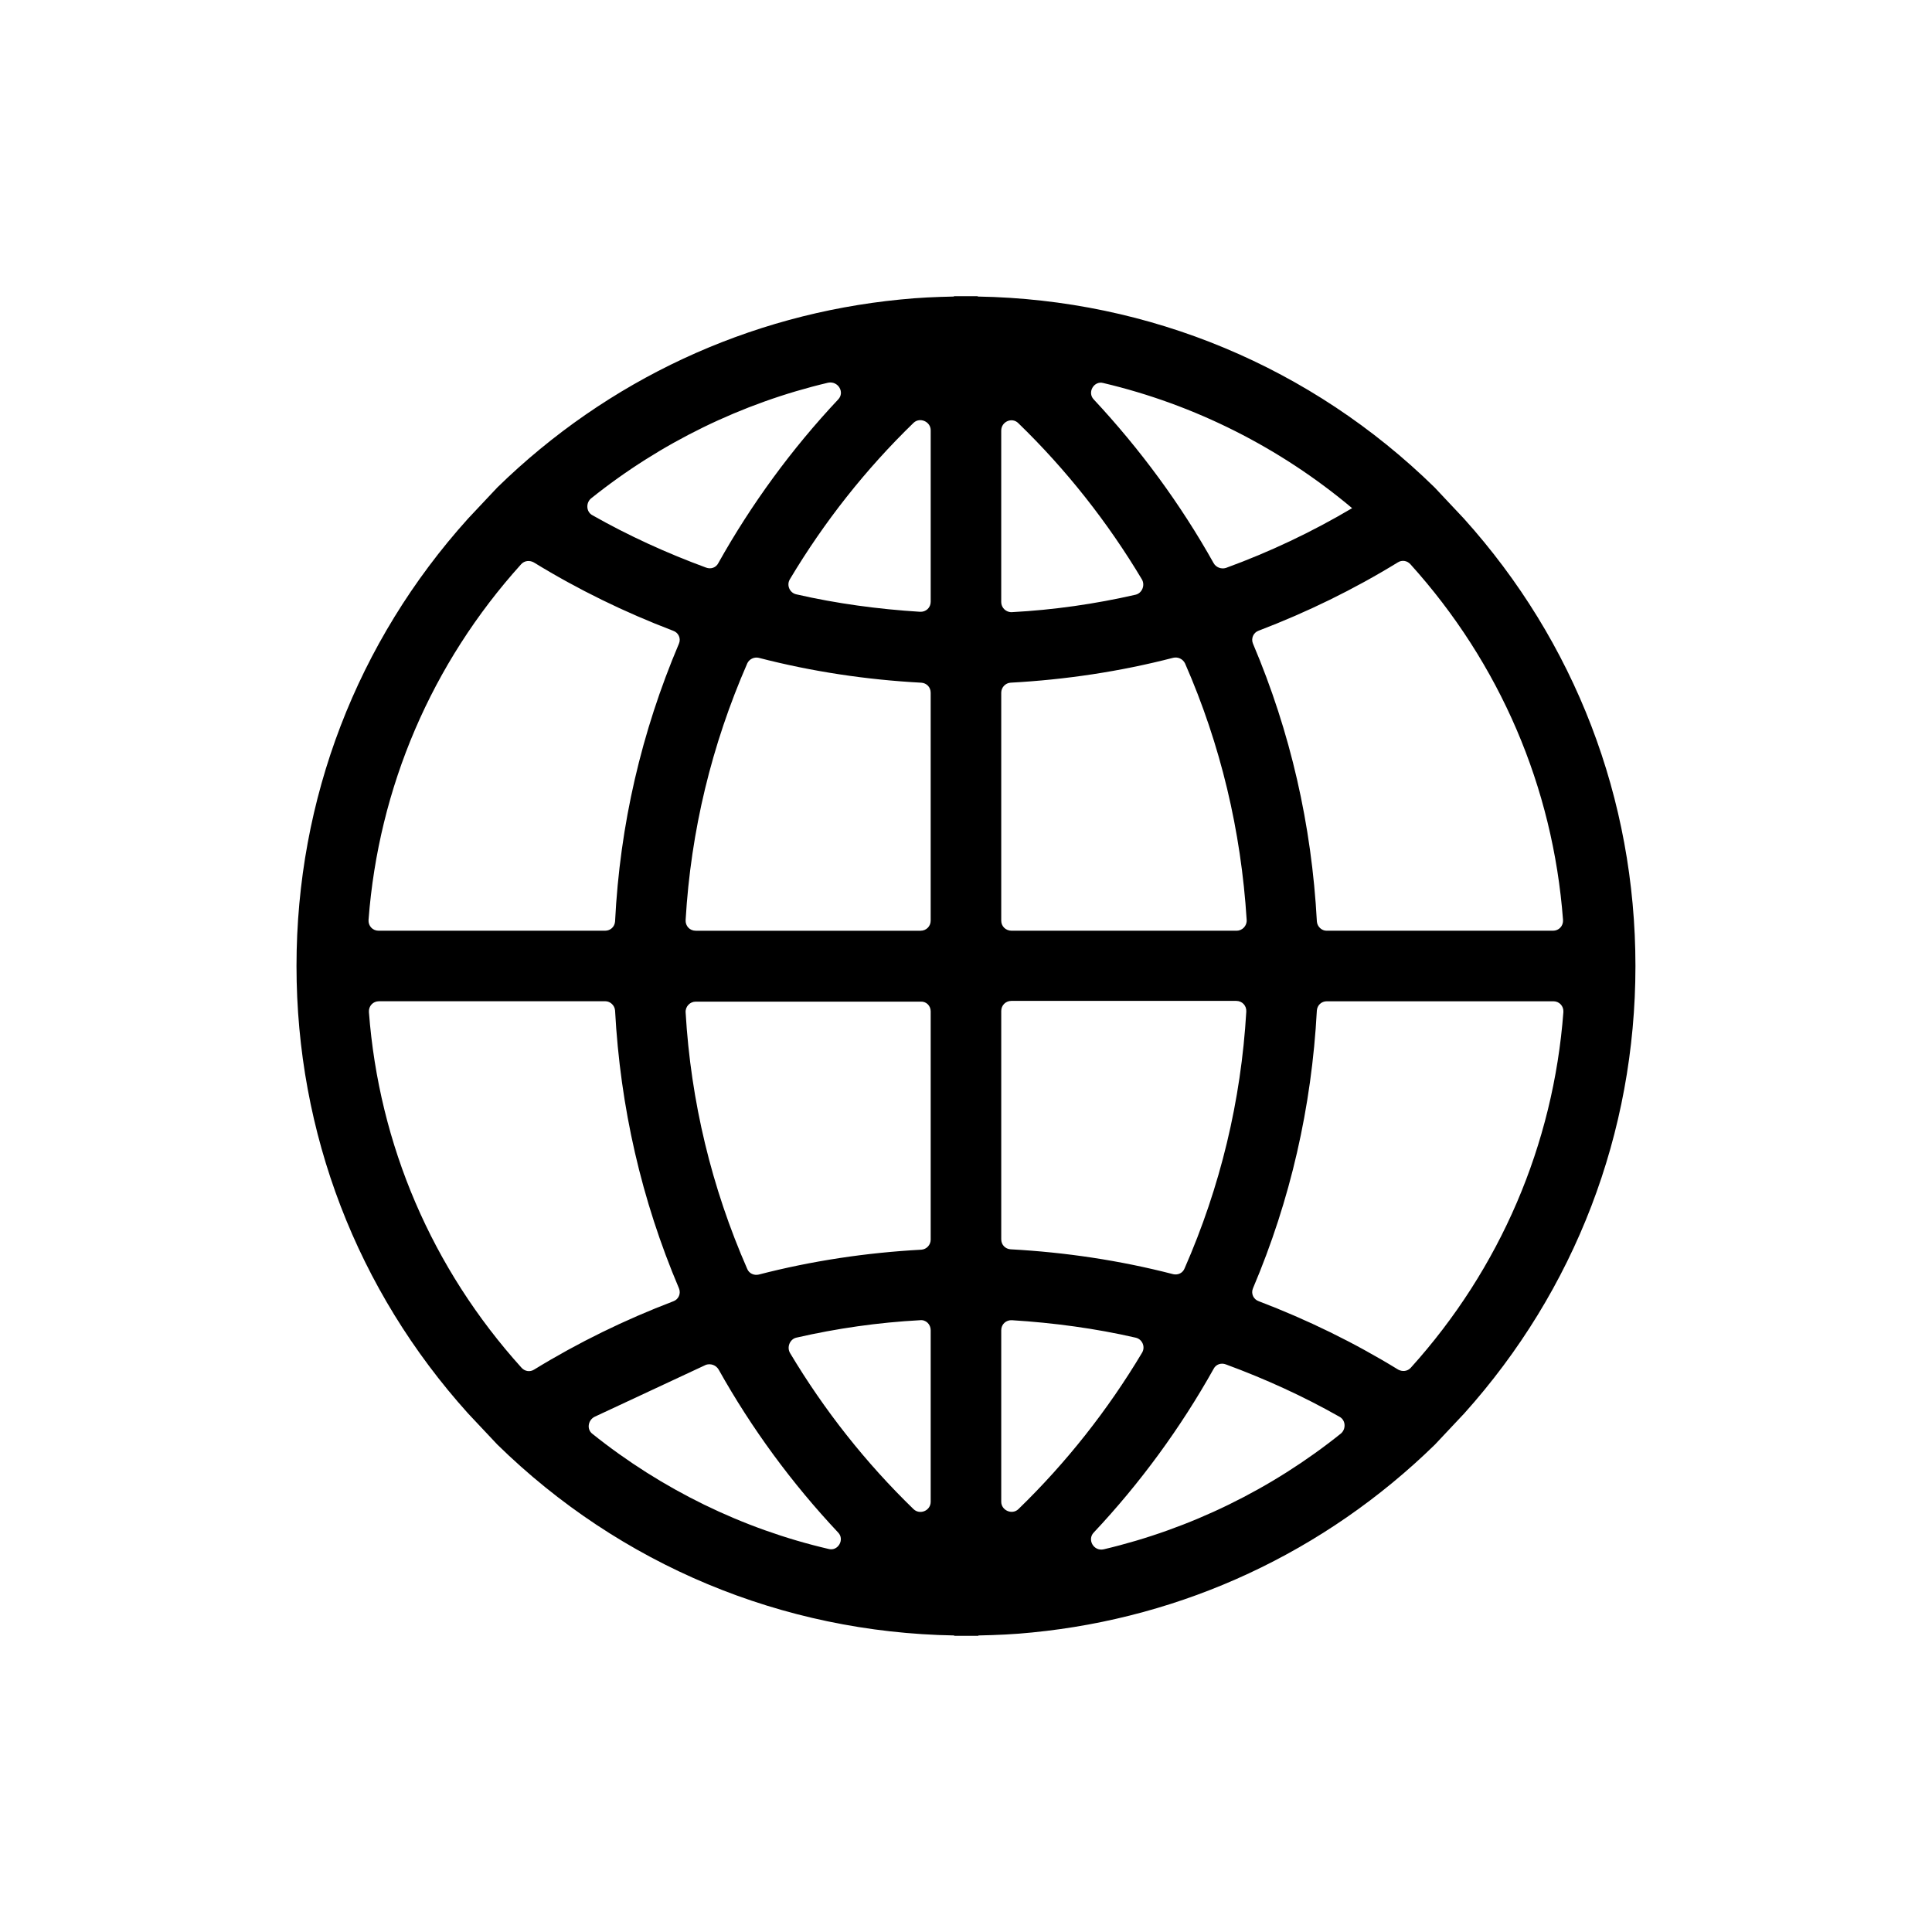
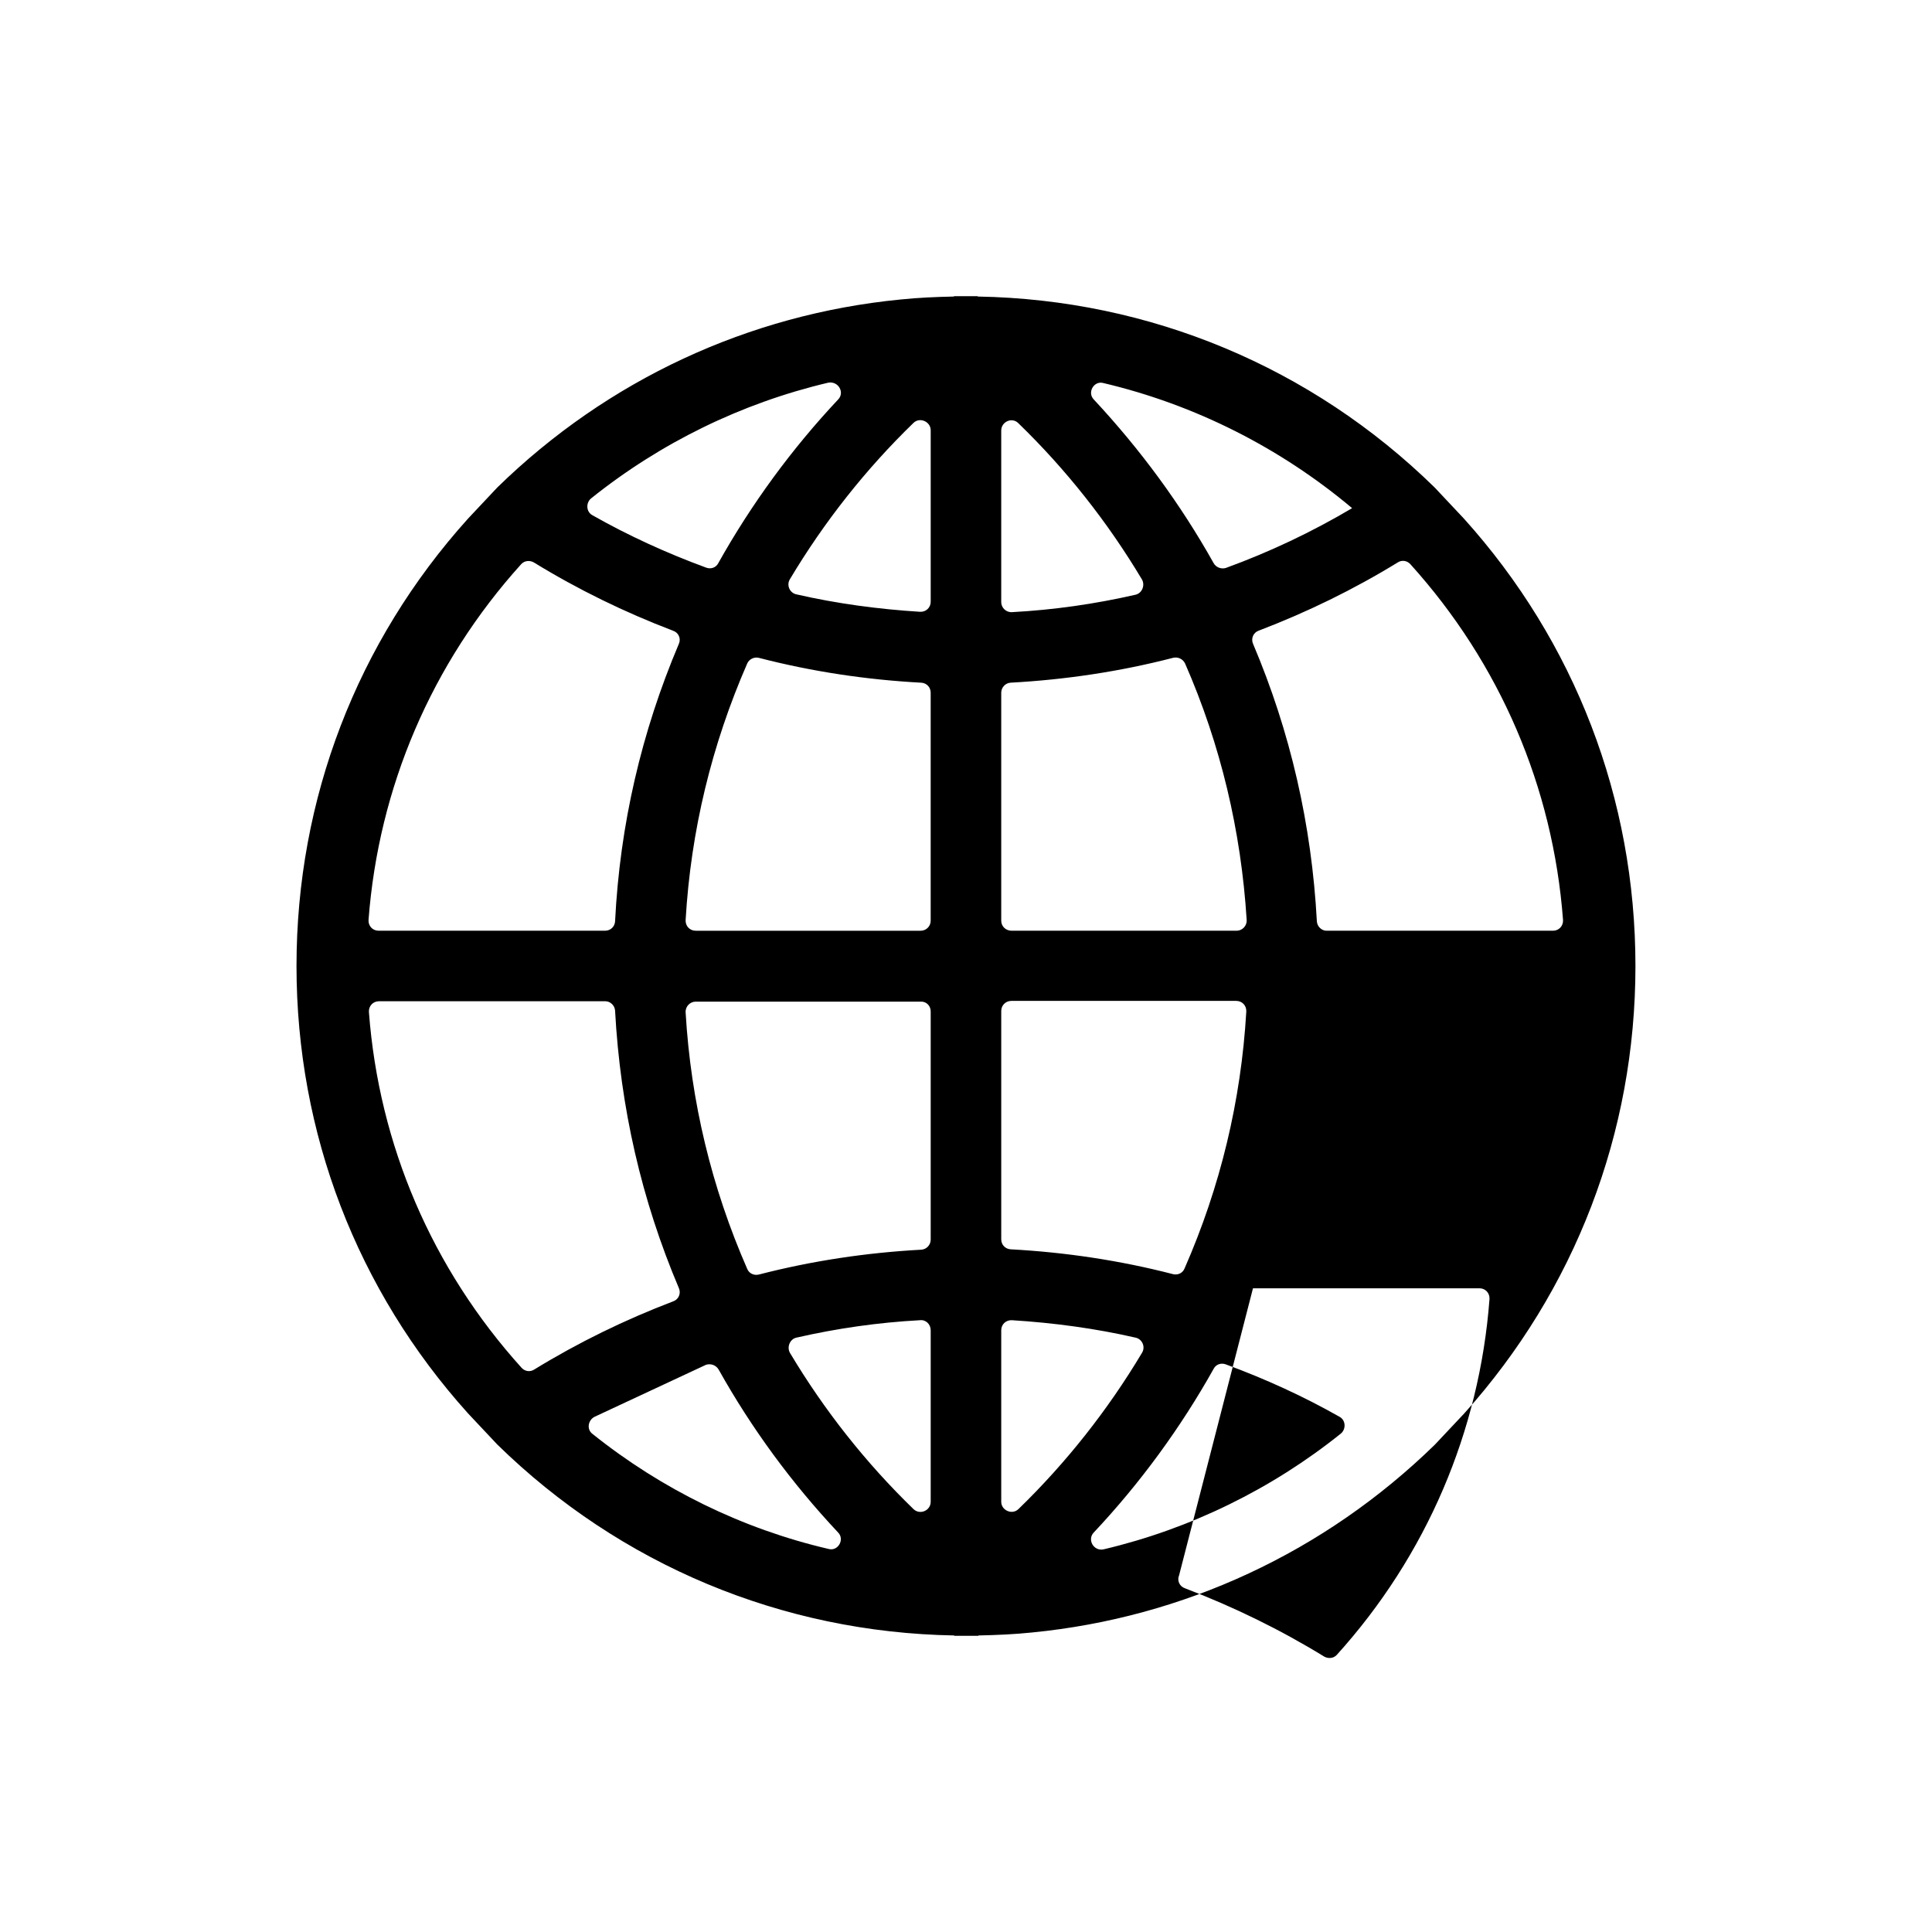
<svg xmlns="http://www.w3.org/2000/svg" fill="#000000" width="800px" height="800px" version="1.1" viewBox="144 144 512 512">
-   <path d="m577.41 400c0-44.281-16.039-85.902-45.461-118.57l-7.773-8.266c-32.57-31.883-75.473-49.789-121.03-50.578l-0.098-0.098h-6.199l-0.098 0.098c-4.723 0.098-9.445 0.297-14.168 0.789-40.148 3.938-77.539 21.254-106.77 49.789-2.559 2.754-5.215 5.512-7.773 8.266-29.426 32.668-45.465 74.293-45.465 118.57s16.039 85.902 45.461 118.57l7.773 8.266c32.57 31.883 75.473 49.789 121.03 50.578l0.098 0.098h6.297l0.098-0.098c4.723-0.098 9.445-0.297 14.168-0.789 40.148-3.938 77.539-21.254 106.77-49.789 2.559-2.754 5.215-5.512 7.773-8.266 29.328-32.672 45.367-74.297 45.367-118.57zm-84.426-11.809c-1.379-25.586-6.988-50.184-16.926-73.602-0.59-1.379 0.098-2.953 1.477-3.445 12.891-4.922 25.191-10.922 36.898-18.105 1.082-0.688 2.461-0.492 3.344 0.492 23.715 26.273 37.785 59.039 40.441 94.266 0.098 1.574-1.082 2.856-2.656 2.856h-60.023c-1.277 0-2.457-1.086-2.555-2.461zm-102.34-130.18v45.461c0 1.574-1.277 2.754-2.856 2.656-11.02-0.688-22.043-2.164-32.766-4.625-1.77-0.395-2.656-2.461-1.672-4.035 9.055-15.152 20.074-29.125 32.766-41.426 1.672-1.574 4.527-0.297 4.527 1.969zm23.219-1.871c12.695 12.301 23.715 26.273 32.766 41.426 0.887 1.574 0 3.641-1.672 4.035-10.727 2.461-21.746 4.035-32.766 4.625-1.574 0.098-2.856-1.18-2.856-2.656v-45.461c0.004-2.363 2.856-3.641 4.527-1.969zm-47.723-6.297c-12.301 13.086-23.027 27.75-31.785 43.395-0.59 1.18-1.969 1.672-3.246 1.18-10.43-3.836-20.566-8.461-30.109-13.875-1.672-0.887-1.77-3.246-0.395-4.43 18.402-14.762 39.949-25.289 62.879-30.699 2.656-0.492 4.43 2.559 2.656 4.43zm-21.059 68.488c14.07 3.641 28.438 5.805 43.098 6.594 1.379 0.098 2.461 1.18 2.461 2.656v60.418c0 1.477-1.18 2.656-2.656 2.656h-59.629c-1.574 0-2.754-1.277-2.656-2.856 1.379-23.617 6.887-46.348 16.336-67.996 0.488-1.082 1.77-1.77 3.047-1.473zm45.562 93.676v60.516c0 1.379-1.082 2.559-2.461 2.656-14.562 0.789-29.027 2.953-43.098 6.594-1.277 0.297-2.559-0.297-3.051-1.477-9.445-21.551-14.957-44.379-16.336-67.996-0.098-1.574 1.18-2.856 2.656-2.856h59.629c1.477-0.094 2.66 1.086 2.66 2.562zm18.695 129.98v-45.461c0-1.574 1.277-2.754 2.856-2.656 11.02 0.688 22.043 2.164 32.766 4.625 1.77 0.395 2.656 2.461 1.672 4.035-9.055 15.152-20.074 29.125-32.766 41.426-1.676 1.574-4.527 0.297-4.527-1.969zm-18.695-45.461v45.461c0 2.363-2.856 3.543-4.527 1.969-12.695-12.301-23.715-26.273-32.766-41.426-0.887-1.574 0-3.641 1.672-4.035 10.727-2.461 21.746-4.035 32.766-4.625 1.574-0.195 2.856 1.082 2.856 2.656zm43.195 53.629c12.301-13.086 23.027-27.75 31.785-43.395 0.59-1.18 1.969-1.672 3.246-1.18 10.43 3.836 20.566 8.461 30.109 13.875 1.672 0.887 1.77 3.246 0.395 4.43-18.402 14.762-39.949 25.289-62.879 30.699-2.656 0.59-4.426-2.559-2.656-4.43zm21.059-68.484c-14.07-3.641-28.535-5.805-43.098-6.594-1.379-0.098-2.461-1.18-2.461-2.656v-60.516c0-1.477 1.18-2.656 2.656-2.656h59.629c1.574 0 2.754 1.277 2.656 2.856-1.379 23.617-6.887 46.445-16.336 67.996-0.488 1.273-1.77 1.863-3.047 1.57zm-45.559-93.68v-60.418c0-1.379 1.082-2.559 2.461-2.656 14.562-0.789 29.027-2.953 43.098-6.594 1.277-0.297 2.559 0.297 3.148 1.477 9.445 21.551 14.859 44.379 16.336 67.996 0.098 1.574-1.18 2.856-2.656 2.856h-59.629c-1.578 0-2.758-1.184-2.758-2.66zm56.285-94.758c-8.758-15.645-19.484-30.207-31.785-43.395-1.77-1.871 0.098-5.019 2.559-4.328 24.207 5.707 46.84 17.121 65.93 33.16-10.629 6.297-21.844 11.609-33.457 15.844-1.281 0.391-2.656-0.199-3.246-1.281zm-141.7 21.352c-9.938 23.422-15.645 48.02-16.922 73.605-0.098 1.379-1.18 2.461-2.656 2.461h-60.023c-1.574 0-2.754-1.277-2.656-2.856 2.656-35.129 16.727-67.996 40.441-94.266 0.887-0.984 2.262-1.082 3.344-0.492 11.711 7.184 24.008 13.188 36.898 18.105 1.477 0.492 2.168 2.066 1.574 3.441zm-16.922 97.219c1.379 25.586 6.988 50.184 16.926 73.602 0.59 1.379-0.098 2.953-1.477 3.445-12.891 4.922-25.191 10.922-36.898 18.105-1.082 0.688-2.461 0.492-3.344-0.492-23.715-26.273-37.785-59.039-40.441-94.266-0.098-1.574 1.082-2.856 2.656-2.856h60.023c1.273 0.004 2.453 1.086 2.555 2.461zm27.453 95.156c8.758 15.645 19.387 30.109 31.684 43.199 1.77 1.871-0.098 5.019-2.559 4.328-22.828-5.312-44.281-15.844-62.582-30.504-1.574-1.18-1.18-3.641 0.59-4.527l29.52-13.777c1.281-0.395 2.656 0.098 3.348 1.281zm141.6-21.551c9.938-23.418 15.547-48.02 16.926-73.602 0.098-1.379 1.18-2.461 2.656-2.461h60.023c1.574 0 2.754 1.277 2.656 2.856-2.656 35.129-16.727 67.996-40.441 94.266-0.887 0.984-2.262 1.082-3.344 0.492-11.711-7.184-24.008-13.188-36.898-18.105-1.48-0.492-2.168-2.066-1.578-3.445z" />
+   <path d="m577.41 400c0-44.281-16.039-85.902-45.461-118.57l-7.773-8.266c-32.57-31.883-75.473-49.789-121.03-50.578l-0.098-0.098h-6.199l-0.098 0.098c-4.723 0.098-9.445 0.297-14.168 0.789-40.148 3.938-77.539 21.254-106.77 49.789-2.559 2.754-5.215 5.512-7.773 8.266-29.426 32.668-45.465 74.293-45.465 118.57s16.039 85.902 45.461 118.57l7.773 8.266c32.57 31.883 75.473 49.789 121.03 50.578l0.098 0.098h6.297l0.098-0.098c4.723-0.098 9.445-0.297 14.168-0.789 40.148-3.938 77.539-21.254 106.77-49.789 2.559-2.754 5.215-5.512 7.773-8.266 29.328-32.672 45.367-74.297 45.367-118.57zm-84.426-11.809c-1.379-25.586-6.988-50.184-16.926-73.602-0.59-1.379 0.098-2.953 1.477-3.445 12.891-4.922 25.191-10.922 36.898-18.105 1.082-0.688 2.461-0.492 3.344 0.492 23.715 26.273 37.785 59.039 40.441 94.266 0.098 1.574-1.082 2.856-2.656 2.856h-60.023c-1.277 0-2.457-1.086-2.555-2.461zm-102.34-130.18v45.461c0 1.574-1.277 2.754-2.856 2.656-11.02-0.688-22.043-2.164-32.766-4.625-1.77-0.395-2.656-2.461-1.672-4.035 9.055-15.152 20.074-29.125 32.766-41.426 1.672-1.574 4.527-0.297 4.527 1.969zm23.219-1.871c12.695 12.301 23.715 26.273 32.766 41.426 0.887 1.574 0 3.641-1.672 4.035-10.727 2.461-21.746 4.035-32.766 4.625-1.574 0.098-2.856-1.18-2.856-2.656v-45.461c0.004-2.363 2.856-3.641 4.527-1.969zm-47.723-6.297c-12.301 13.086-23.027 27.75-31.785 43.395-0.59 1.18-1.969 1.672-3.246 1.18-10.43-3.836-20.566-8.461-30.109-13.875-1.672-0.887-1.77-3.246-0.395-4.43 18.402-14.762 39.949-25.289 62.879-30.699 2.656-0.492 4.43 2.559 2.656 4.43zm-21.059 68.488c14.07 3.641 28.438 5.805 43.098 6.594 1.379 0.098 2.461 1.18 2.461 2.656v60.418c0 1.477-1.18 2.656-2.656 2.656h-59.629c-1.574 0-2.754-1.277-2.656-2.856 1.379-23.617 6.887-46.348 16.336-67.996 0.488-1.082 1.77-1.77 3.047-1.473zm45.562 93.676v60.516c0 1.379-1.082 2.559-2.461 2.656-14.562 0.789-29.027 2.953-43.098 6.594-1.277 0.297-2.559-0.297-3.051-1.477-9.445-21.551-14.957-44.379-16.336-67.996-0.098-1.574 1.18-2.856 2.656-2.856h59.629c1.477-0.094 2.66 1.086 2.66 2.562zm18.695 129.98v-45.461c0-1.574 1.277-2.754 2.856-2.656 11.02 0.688 22.043 2.164 32.766 4.625 1.77 0.395 2.656 2.461 1.672 4.035-9.055 15.152-20.074 29.125-32.766 41.426-1.676 1.574-4.527 0.297-4.527-1.969zm-18.695-45.461v45.461c0 2.363-2.856 3.543-4.527 1.969-12.695-12.301-23.715-26.273-32.766-41.426-0.887-1.574 0-3.641 1.672-4.035 10.727-2.461 21.746-4.035 32.766-4.625 1.574-0.195 2.856 1.082 2.856 2.656zm43.195 53.629c12.301-13.086 23.027-27.75 31.785-43.395 0.59-1.18 1.969-1.672 3.246-1.18 10.43 3.836 20.566 8.461 30.109 13.875 1.672 0.887 1.77 3.246 0.395 4.43-18.402 14.762-39.949 25.289-62.879 30.699-2.656 0.59-4.426-2.559-2.656-4.43zm21.059-68.484c-14.07-3.641-28.535-5.805-43.098-6.594-1.379-0.098-2.461-1.18-2.461-2.656v-60.516c0-1.477 1.18-2.656 2.656-2.656h59.629c1.574 0 2.754 1.277 2.656 2.856-1.379 23.617-6.887 46.445-16.336 67.996-0.488 1.273-1.77 1.863-3.047 1.57zm-45.559-93.68v-60.418c0-1.379 1.082-2.559 2.461-2.656 14.562-0.789 29.027-2.953 43.098-6.594 1.277-0.297 2.559 0.297 3.148 1.477 9.445 21.551 14.859 44.379 16.336 67.996 0.098 1.574-1.18 2.856-2.656 2.856h-59.629c-1.578 0-2.758-1.184-2.758-2.66zm56.285-94.758c-8.758-15.645-19.484-30.207-31.785-43.395-1.77-1.871 0.098-5.019 2.559-4.328 24.207 5.707 46.84 17.121 65.93 33.16-10.629 6.297-21.844 11.609-33.457 15.844-1.281 0.391-2.656-0.199-3.246-1.281zm-141.7 21.352c-9.938 23.422-15.645 48.02-16.922 73.605-0.098 1.379-1.18 2.461-2.656 2.461h-60.023c-1.574 0-2.754-1.277-2.656-2.856 2.656-35.129 16.727-67.996 40.441-94.266 0.887-0.984 2.262-1.082 3.344-0.492 11.711 7.184 24.008 13.188 36.898 18.105 1.477 0.492 2.168 2.066 1.574 3.441zm-16.922 97.219c1.379 25.586 6.988 50.184 16.926 73.602 0.59 1.379-0.098 2.953-1.477 3.445-12.891 4.922-25.191 10.922-36.898 18.105-1.082 0.688-2.461 0.492-3.344-0.492-23.715-26.273-37.785-59.039-40.441-94.266-0.098-1.574 1.082-2.856 2.656-2.856h60.023c1.273 0.004 2.453 1.086 2.555 2.461zm27.453 95.156c8.758 15.645 19.387 30.109 31.684 43.199 1.77 1.871-0.098 5.019-2.559 4.328-22.828-5.312-44.281-15.844-62.582-30.504-1.574-1.18-1.18-3.641 0.59-4.527l29.52-13.777c1.281-0.395 2.656 0.098 3.348 1.281zm141.6-21.551h60.023c1.574 0 2.754 1.277 2.656 2.856-2.656 35.129-16.727 67.996-40.441 94.266-0.887 0.984-2.262 1.082-3.344 0.492-11.711-7.184-24.008-13.188-36.898-18.105-1.48-0.492-2.168-2.066-1.578-3.445z" />
</svg>